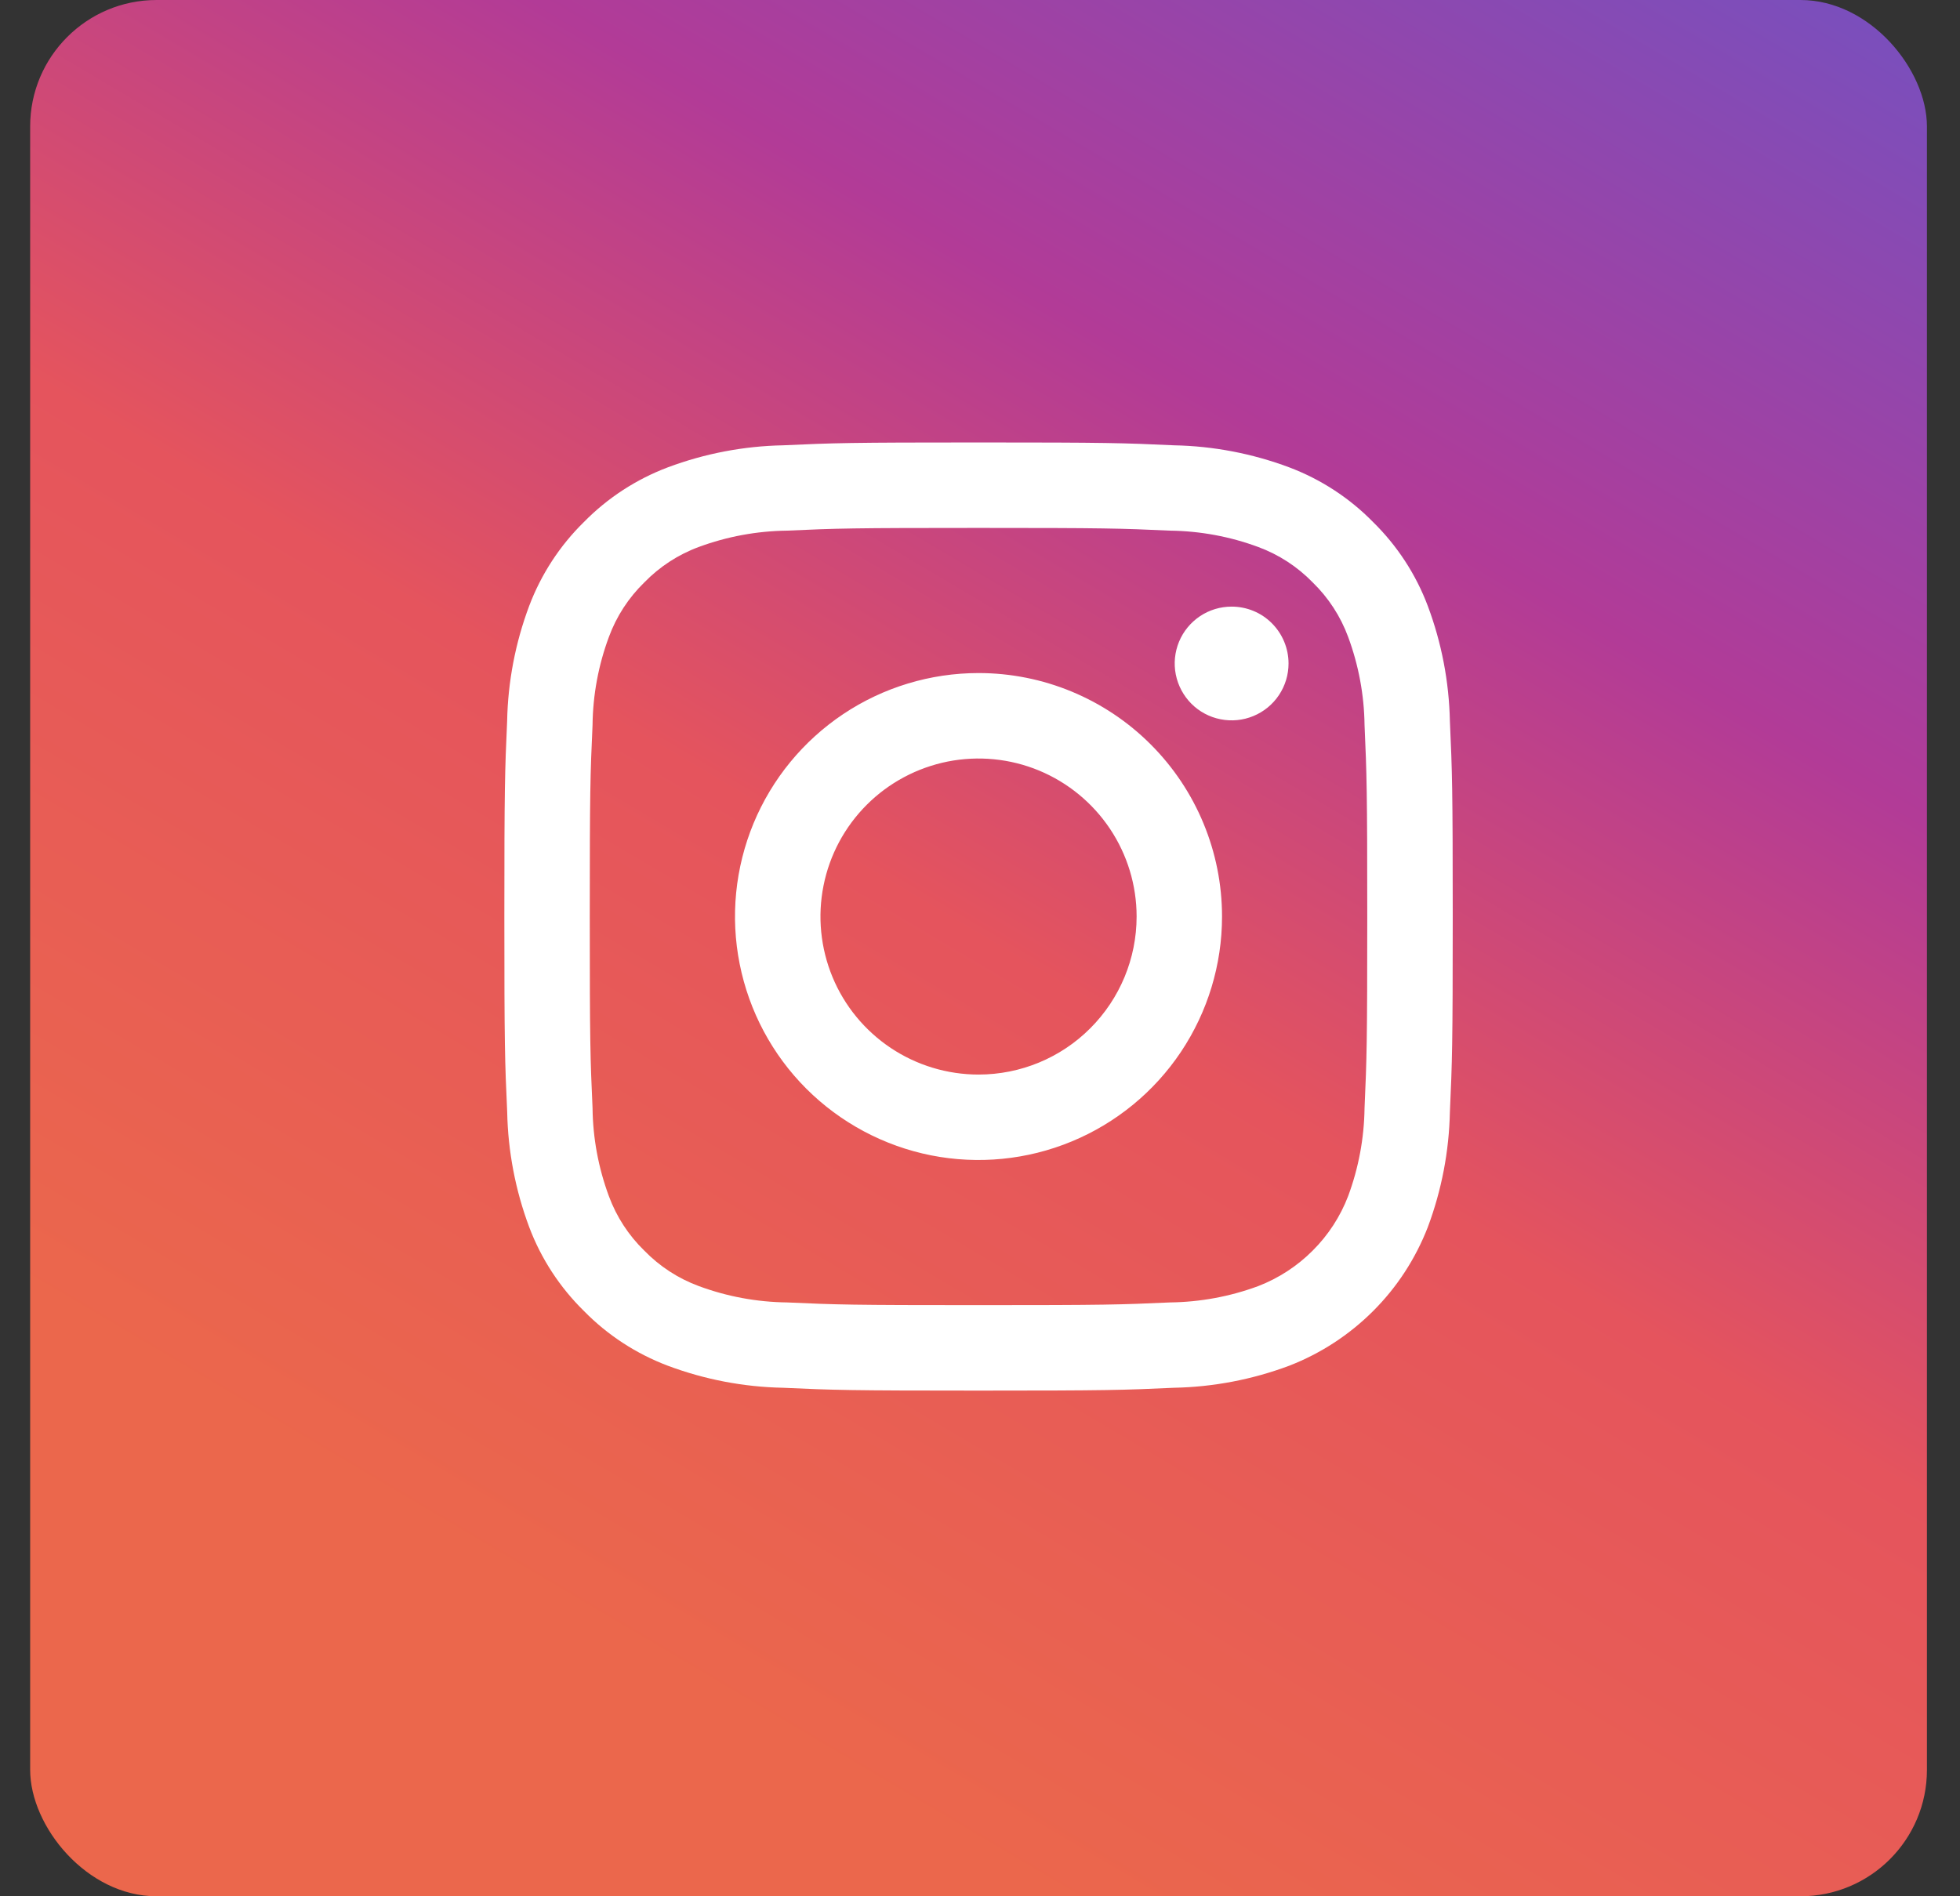
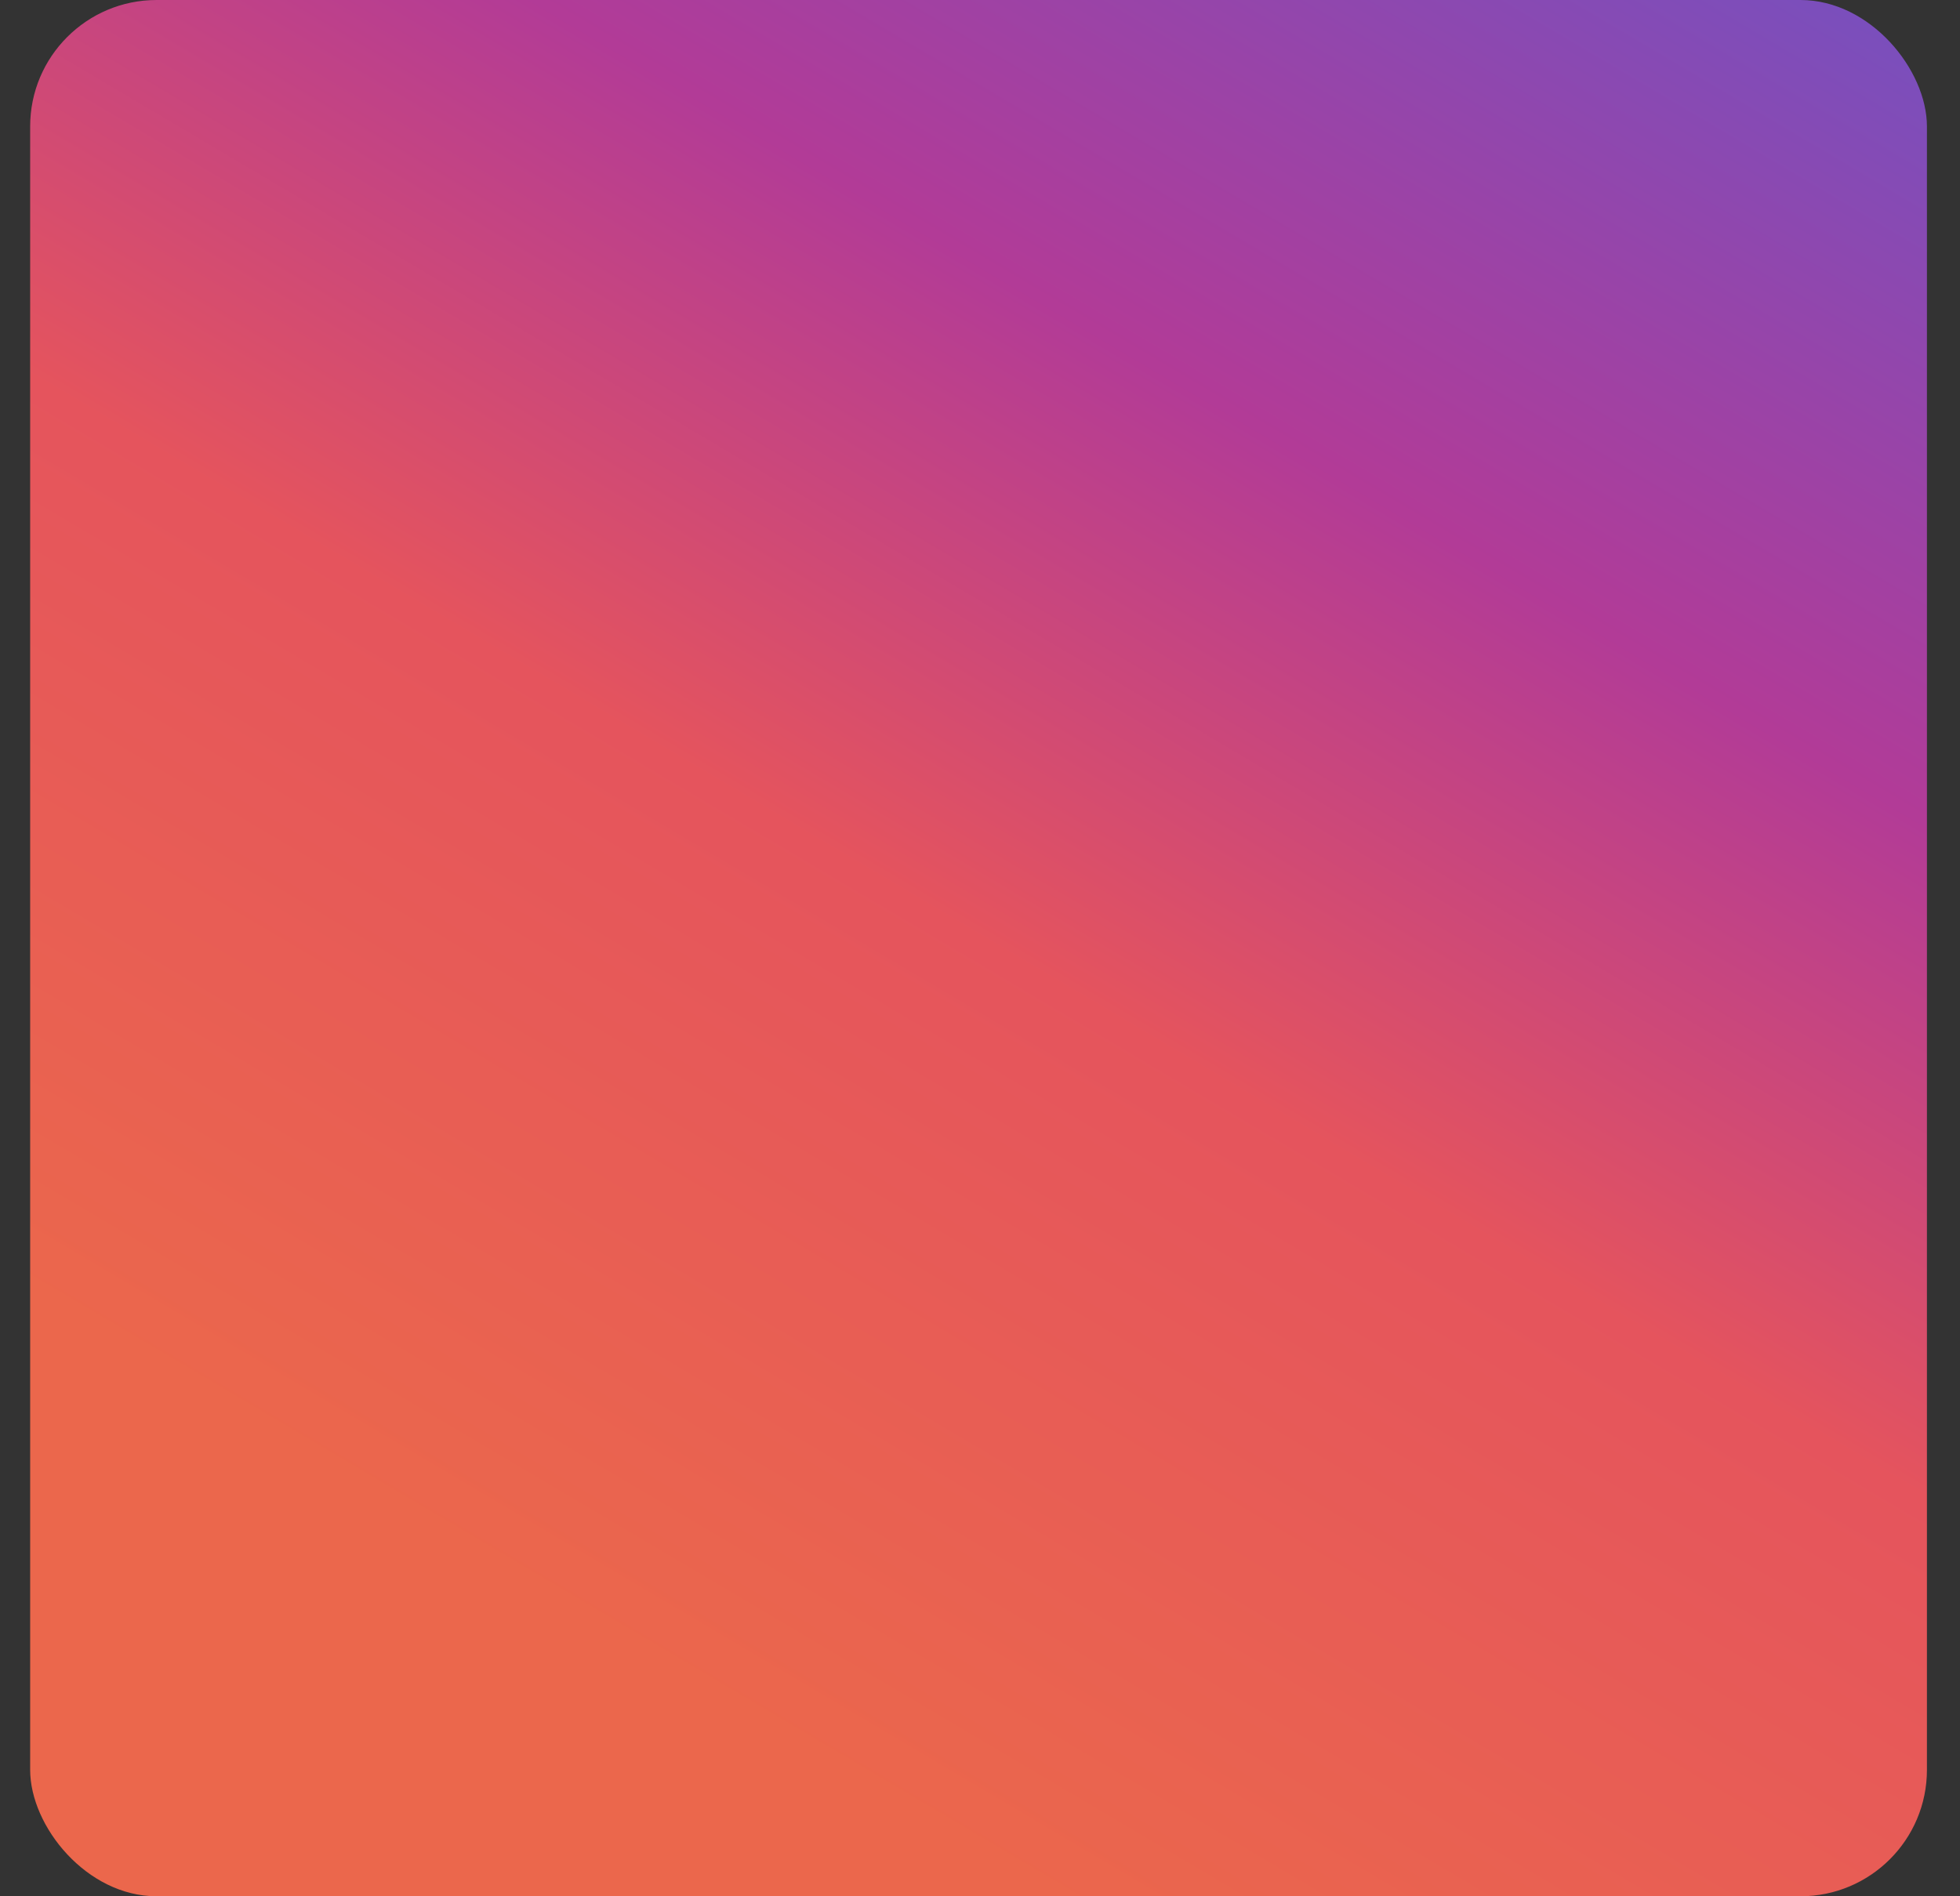
<svg xmlns="http://www.w3.org/2000/svg" width="31" height="30" viewBox="0 0 31 30" fill="none">
  <rect x="0" y="0" width="31" height="30" fill="#333333" stroke="none" />
  <rect x="0.477" width="30" height="30" rx="2" fill="url(#paint0_linear_600_9442)" />
-   <path d="M22.932 11.408C22.919 10.786 22.801 10.17 22.583 9.588C22.395 9.087 22.099 8.634 21.717 8.259C21.343 7.877 20.89 7.582 20.389 7.393C19.806 7.175 19.191 7.057 18.569 7.045C17.768 7.008 17.513 7 15.477 7C13.44 7 13.185 7.008 12.385 7.045C11.763 7.057 11.147 7.175 10.564 7.393C10.063 7.582 9.61 7.877 9.235 8.259C8.853 8.634 8.558 9.087 8.369 9.588C8.151 10.17 8.033 10.786 8.021 11.408C7.985 12.208 7.977 12.463 7.977 14.5C7.977 16.537 7.985 16.792 8.022 17.592C8.034 18.214 8.152 18.83 8.37 19.413C8.558 19.913 8.854 20.366 9.236 20.741C9.61 21.123 10.064 21.418 10.564 21.607C11.147 21.825 11.762 21.943 12.384 21.955C13.185 21.992 13.44 22 15.477 22C17.513 22 17.768 21.992 18.568 21.955C19.191 21.943 19.806 21.825 20.389 21.607C20.887 21.414 21.34 21.119 21.718 20.741C22.096 20.364 22.39 19.911 22.583 19.413C22.801 18.83 22.919 18.215 22.932 17.593C22.968 16.792 22.977 16.537 22.977 14.5C22.977 12.463 22.968 12.208 22.932 11.408ZM21.582 17.531C21.576 18.006 21.488 18.477 21.323 18.922C21.199 19.246 21.008 19.54 20.762 19.785C20.517 20.031 20.223 20.222 19.9 20.347C19.454 20.512 18.983 20.599 18.507 20.605C17.716 20.641 17.479 20.648 15.477 20.648C13.474 20.648 13.237 20.641 12.446 20.605C11.97 20.599 11.5 20.512 11.054 20.347C10.728 20.227 10.433 20.035 10.191 19.786C9.942 19.544 9.75 19.249 9.63 18.923C9.465 18.477 9.377 18.006 9.372 17.531C9.336 16.739 9.328 16.503 9.328 14.5C9.328 12.498 9.336 12.26 9.372 11.469C9.377 10.994 9.465 10.523 9.63 10.078C9.75 9.751 9.942 9.456 10.191 9.214C10.433 8.965 10.727 8.773 11.053 8.653C11.499 8.488 11.97 8.401 12.446 8.395C13.237 8.359 13.474 8.352 15.477 8.352C17.479 8.352 17.717 8.359 18.507 8.395C18.983 8.401 19.453 8.488 19.899 8.653C20.225 8.773 20.52 8.965 20.762 9.214C21.011 9.456 21.203 9.751 21.323 10.077C21.488 10.523 21.576 10.994 21.582 11.469C21.617 12.261 21.625 12.498 21.625 14.5C21.625 16.503 21.617 16.74 21.582 17.531V17.531ZM15.477 10.648C14.715 10.648 13.97 10.874 13.337 11.297C12.703 11.721 12.21 12.322 11.918 13.026C11.627 13.73 11.55 14.504 11.699 15.251C11.848 15.999 12.214 16.685 12.753 17.224C13.292 17.762 13.978 18.129 14.725 18.278C15.472 18.426 16.247 18.35 16.951 18.058C17.654 17.767 18.256 17.273 18.679 16.64C19.102 16.006 19.328 15.262 19.328 14.5C19.328 13.479 18.922 12.499 18.2 11.777C17.478 11.054 16.498 10.648 15.477 10.648V10.648ZM15.477 17C14.982 17 14.499 16.853 14.088 16.579C13.677 16.304 13.356 15.914 13.167 15.457C12.978 15 12.928 14.497 13.025 14.012C13.121 13.527 13.359 13.082 13.709 12.732C14.058 12.383 14.504 12.145 14.989 12.048C15.474 11.952 15.976 12.001 16.433 12.19C16.89 12.38 17.28 12.7 17.555 13.111C17.83 13.522 17.977 14.005 17.977 14.5C17.977 15.163 17.713 15.799 17.244 16.268C16.776 16.737 16.14 17 15.477 17ZM20.38 10.497C20.38 10.675 20.327 10.849 20.228 10.997C20.129 11.145 19.989 11.26 19.824 11.328C19.66 11.396 19.479 11.414 19.304 11.379C19.13 11.345 18.969 11.259 18.843 11.133C18.718 11.007 18.632 10.847 18.597 10.672C18.562 10.498 18.58 10.317 18.648 10.152C18.716 9.988 18.832 9.847 18.98 9.748C19.128 9.649 19.302 9.597 19.48 9.597C19.719 9.597 19.948 9.691 20.116 9.86C20.285 10.029 20.38 10.258 20.38 10.497V10.497Z" fill="white" />
  <defs>
    <linearGradient id="paint0_linear_600_9442" x1="32.285" y1="1.616" x2="15.477" y2="30" gradientUnits="userSpaceOnUse">
      <stop stop-color="#794FBD" />
      <stop offset="0.325" stop-color="#B23B97" />
      <stop offset="0.605" stop-color="#E5545D" />
      <stop offset="0.985" stop-color="#EB674C" />
    </linearGradient>
  </defs>
</svg>